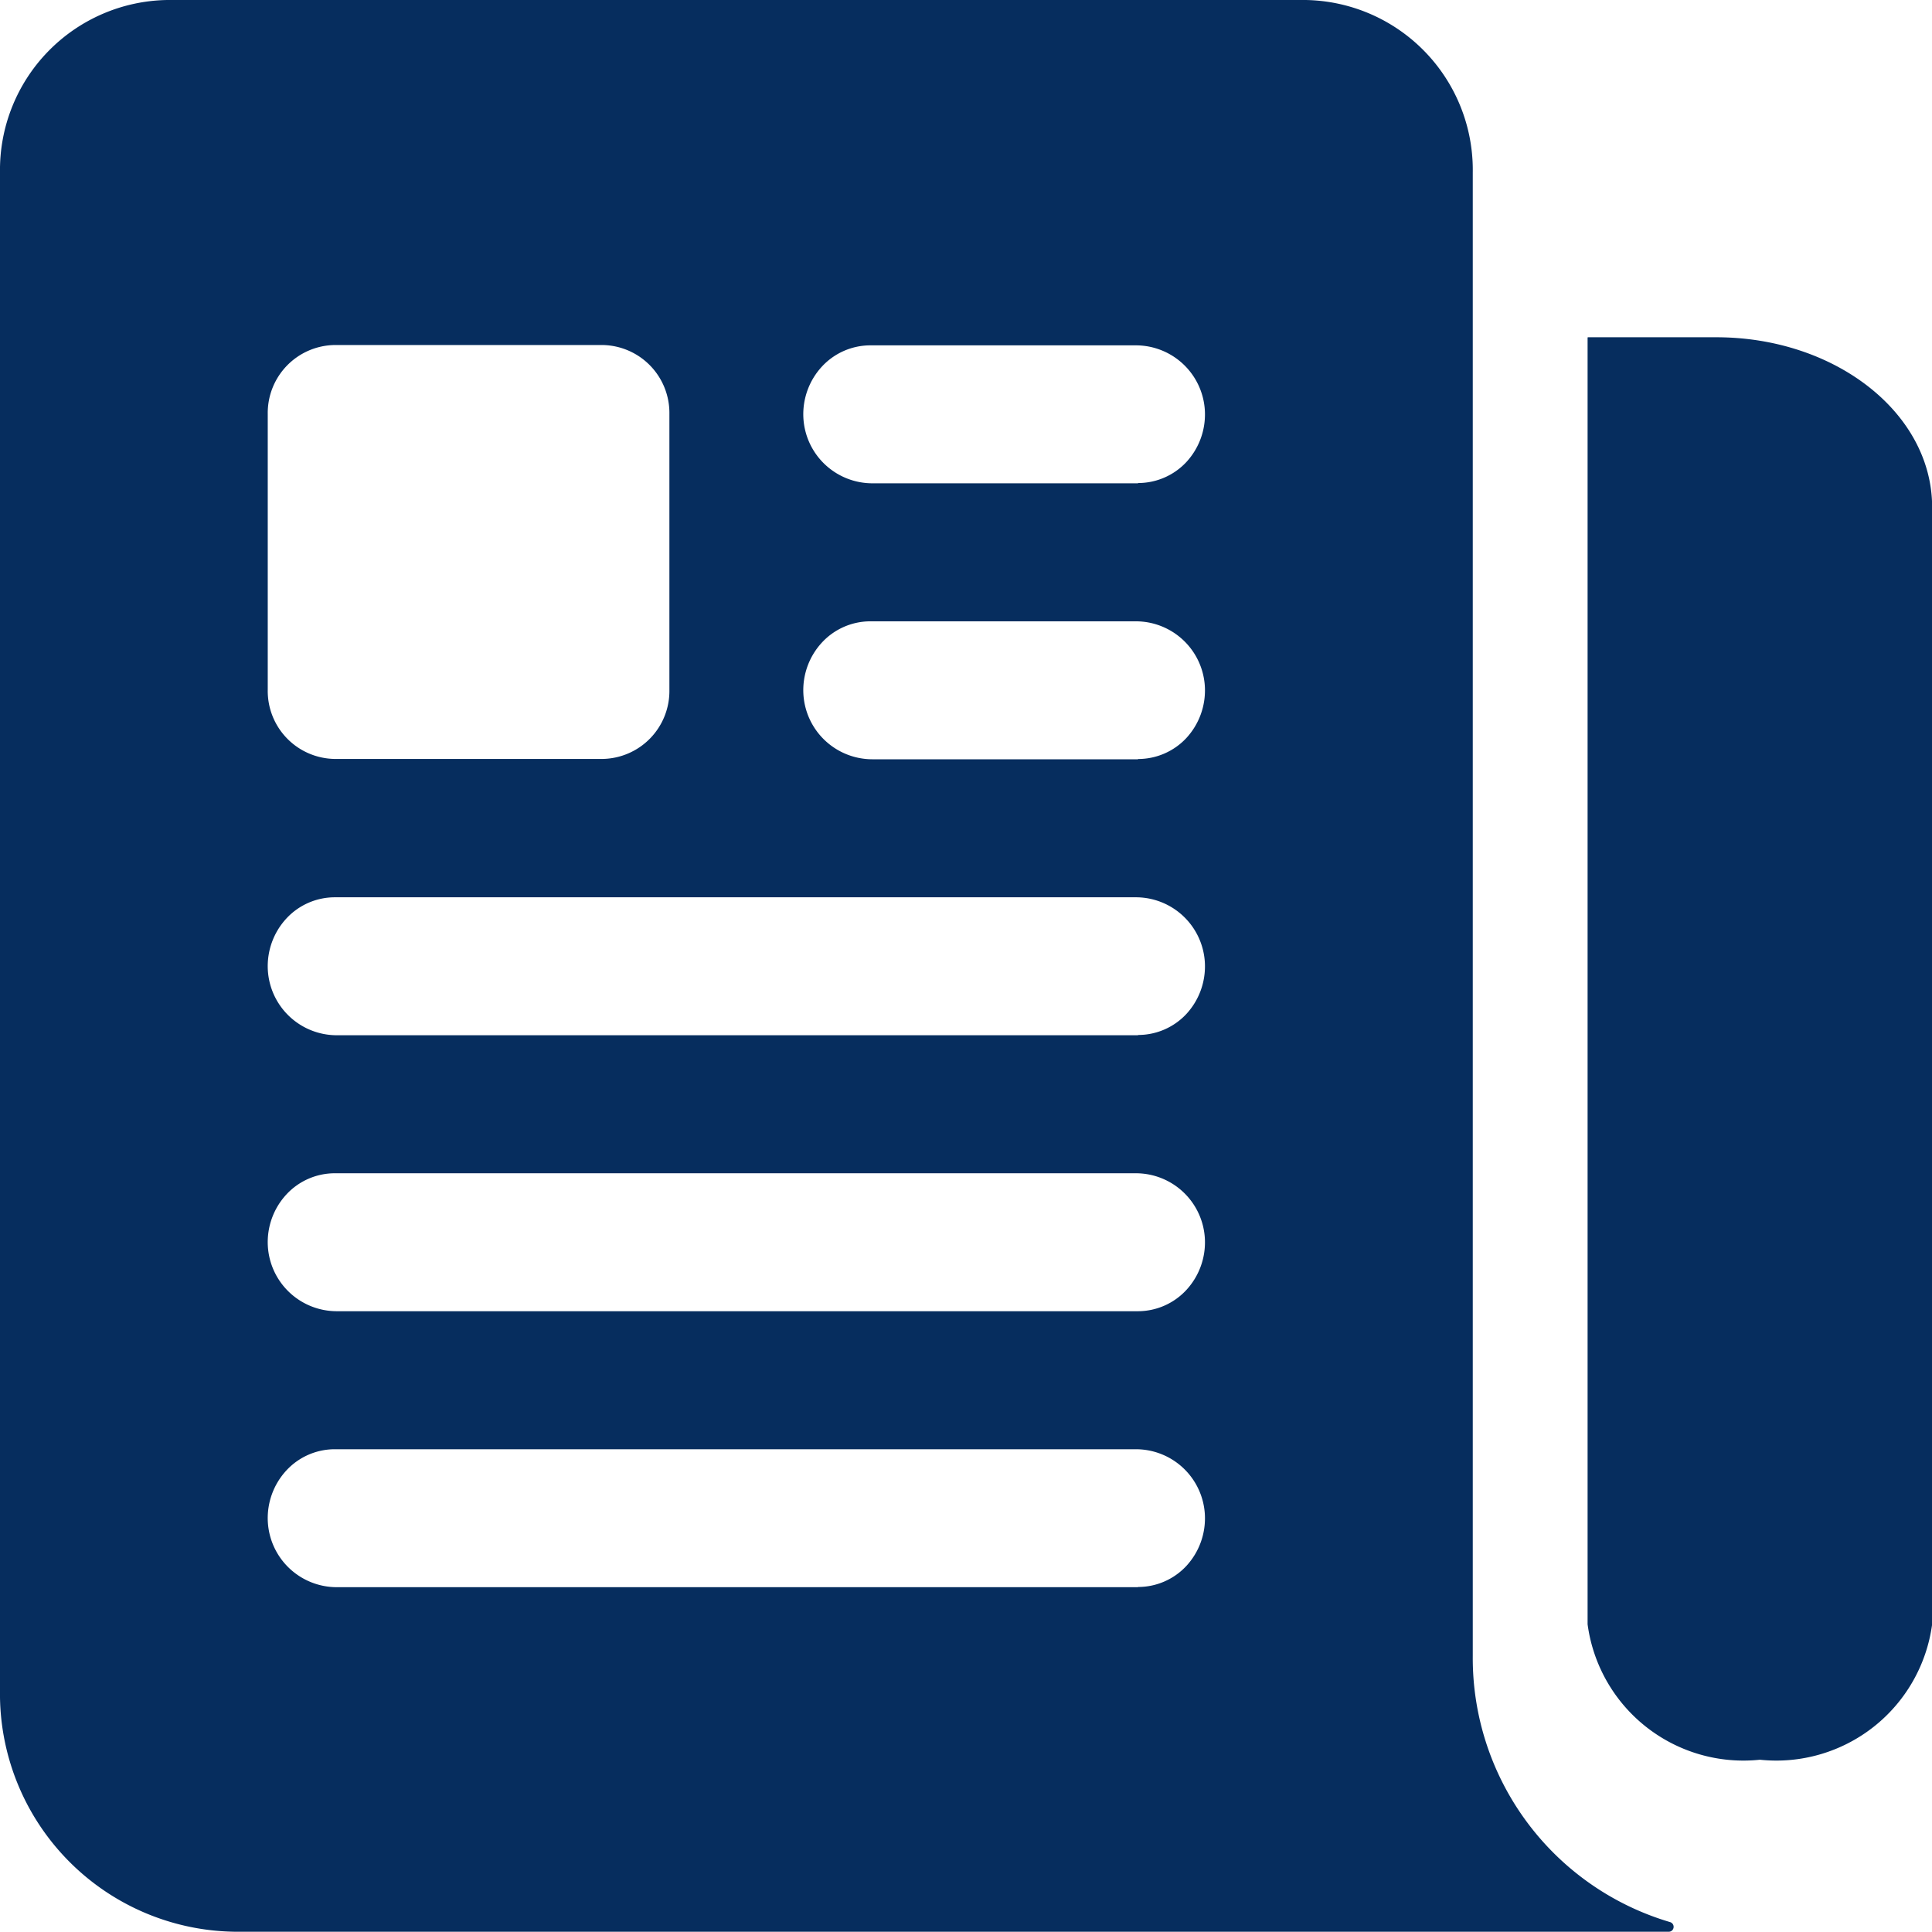
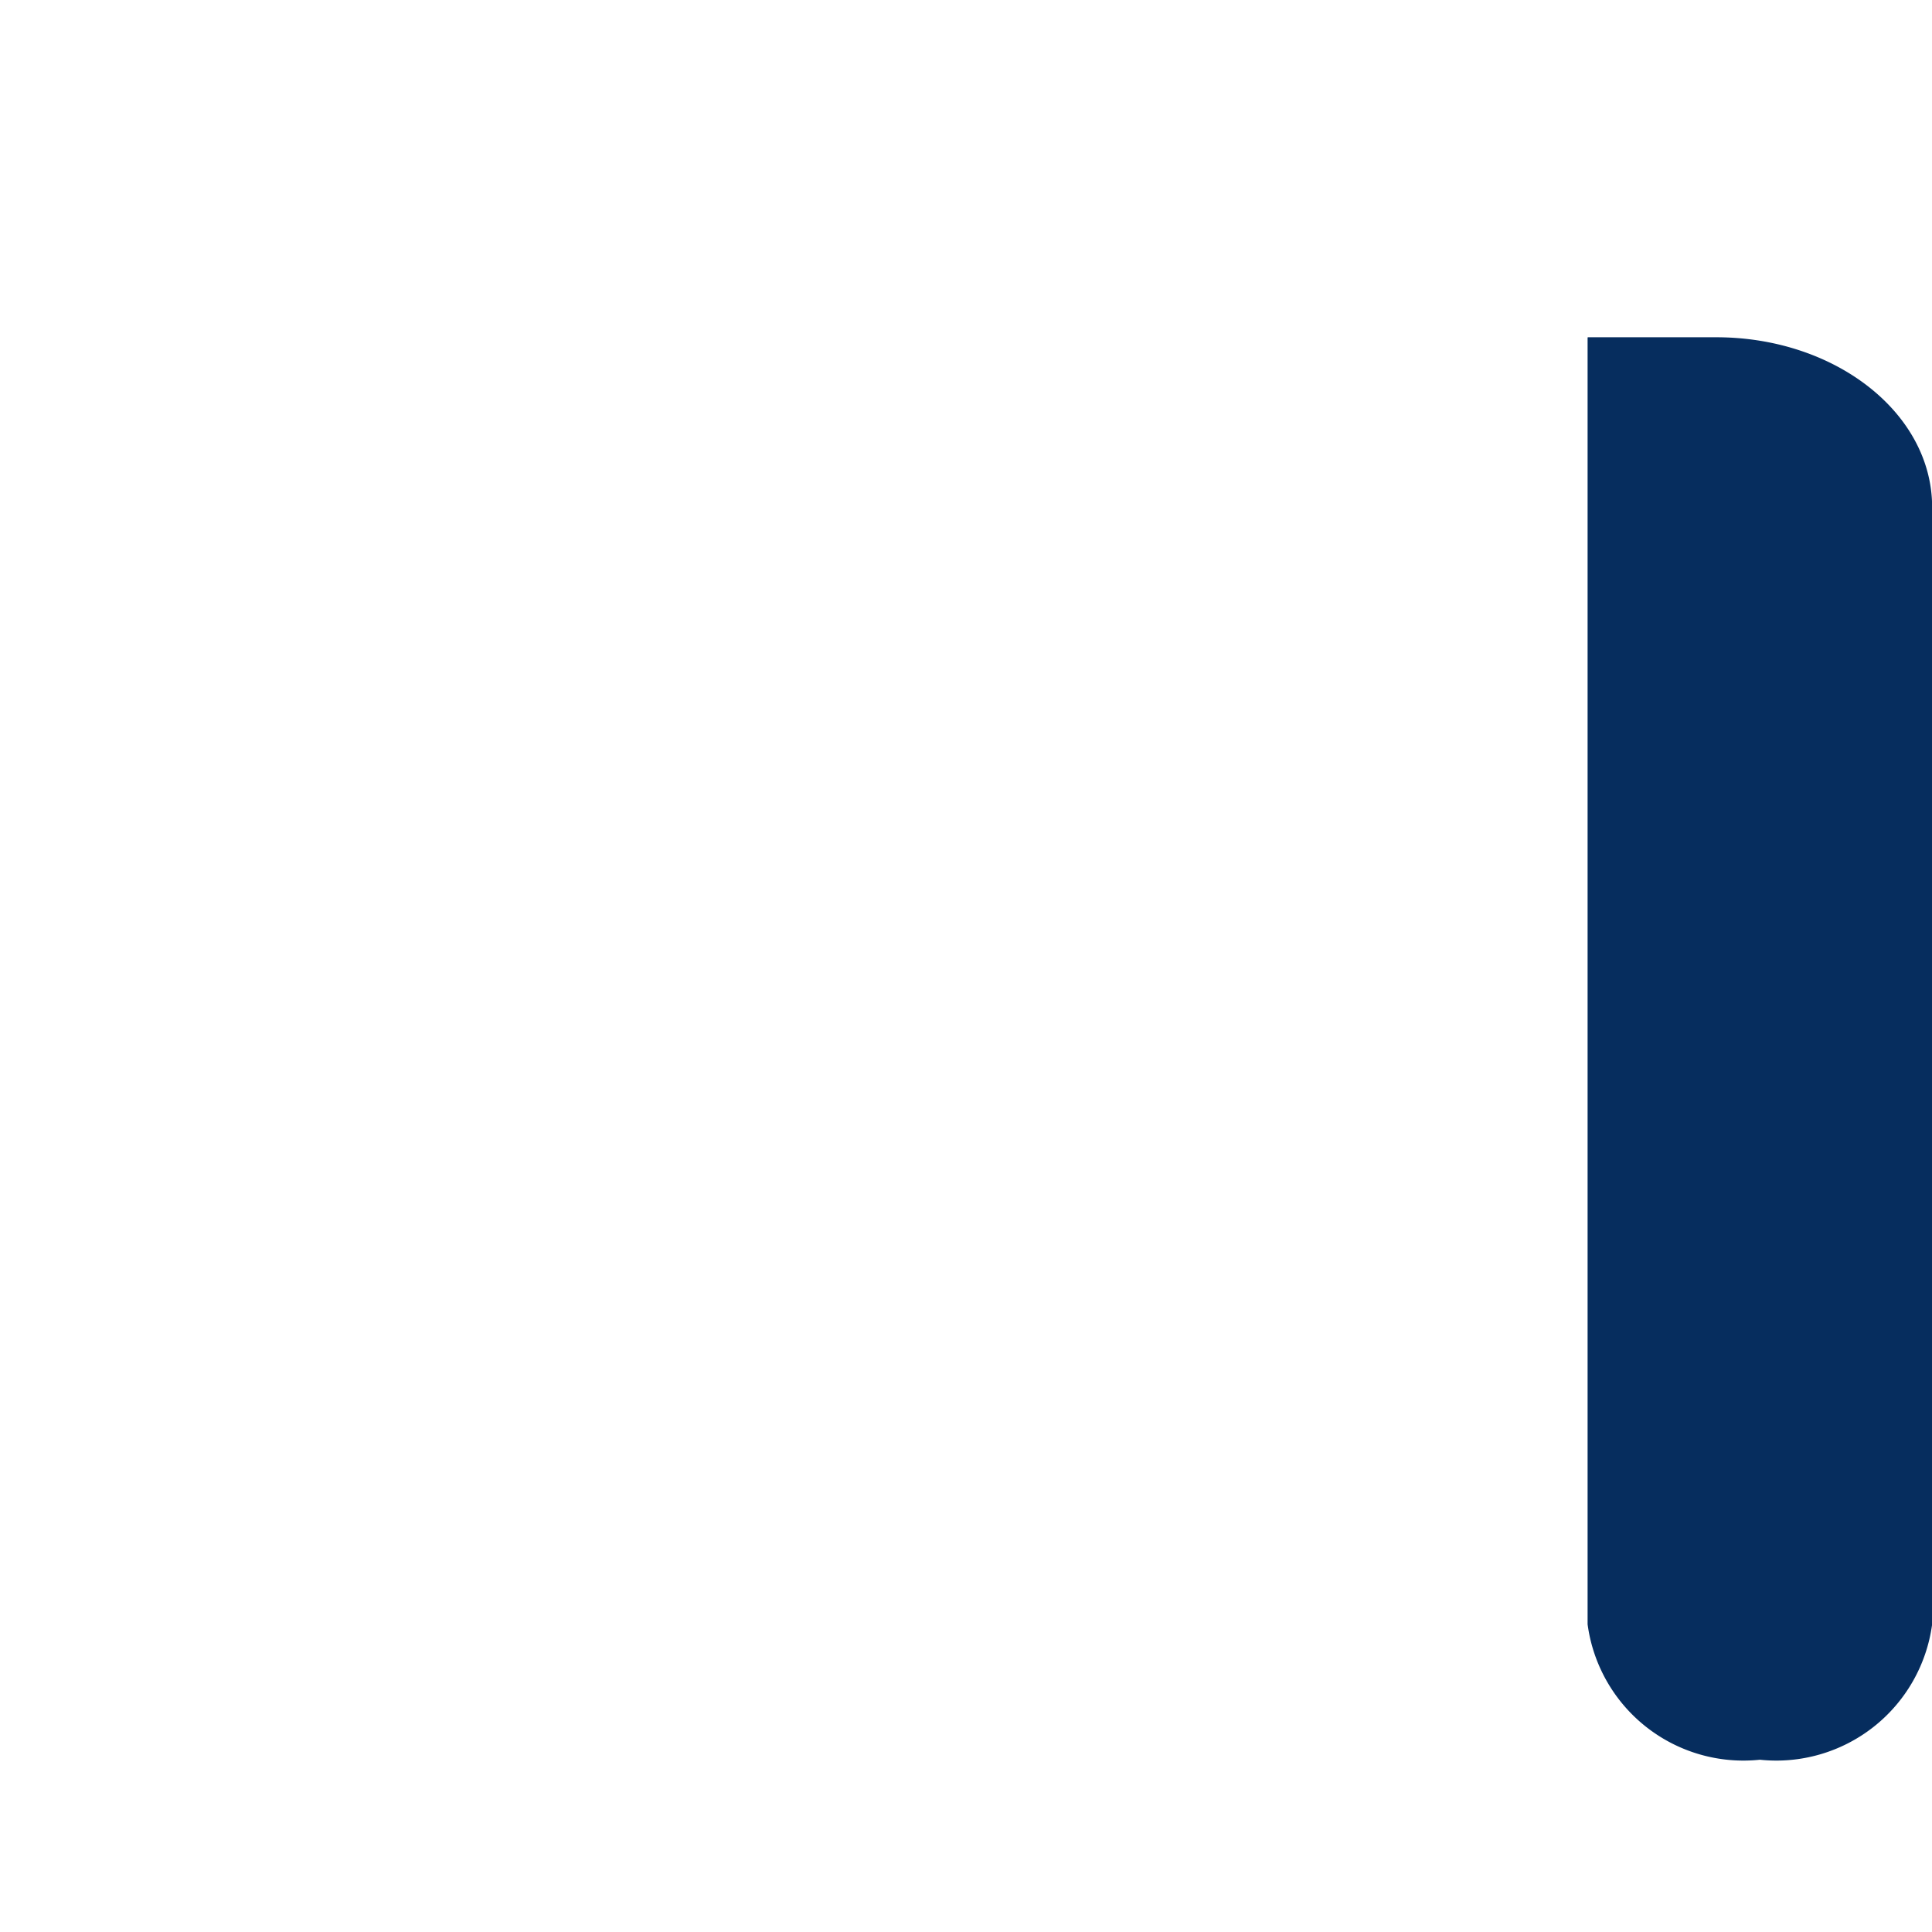
<svg xmlns="http://www.w3.org/2000/svg" id="グループ_333" data-name="グループ 333" width="28.654" height="28.654" viewBox="0 0 28.654 28.654">
  <path id="パス_86" data-name="パス 86" d="M31.159,7.875h-1.9a.007.007,0,0,0-.007.006V26.963a2.332,2.332,0,0,0,2.555,2.009,2.332,2.332,0,0,0,2.555-2.009V10.392C34.36,9,32.927,7.875,31.159,7.875Z" transform="translate(-5.706 -2.873)" fill="#062d5e" />
-   <path id="パス_87" data-name="パス 87" d="M24.093,26.811v-22A2.521,2.521,0,0,0,21.611,2.25H4.732A2.521,2.521,0,0,0,2.25,4.808V27.323A3.53,3.53,0,0,0,5.725,30.9H27a.07.07,0,0,0,.051-.021.074.074,0,0,0,.021-.052.073.073,0,0,0-.053-.07A4.083,4.083,0,0,1,24.093,26.811ZM6.221,8.39a1.008,1.008,0,0,1,.993-1.023h3.971a1.008,1.008,0,0,1,.993,1.023v4.093a1.008,1.008,0,0,1-.993,1.023H7.214a1.008,1.008,0,0,1-.993-1.023Zm12.907,17.4H7.242a1.025,1.025,0,0,1-1.02-.974,1.042,1.042,0,0,1,.273-.755.979.979,0,0,1,.719-.317H19.1a1.025,1.025,0,0,1,1.02.974,1.042,1.042,0,0,1-.273.755A.979.979,0,0,1,19.129,25.787Zm0-4.093H7.242a1.025,1.025,0,0,1-1.02-.974,1.042,1.042,0,0,1,.273-.755.979.979,0,0,1,.719-.317H19.1a1.025,1.025,0,0,1,1.02.974,1.042,1.042,0,0,1-.273.755.979.979,0,0,1-.719.317Zm0-4.093H7.242a1.025,1.025,0,0,1-1.02-.974,1.042,1.042,0,0,1,.273-.755.979.979,0,0,1,.719-.317H19.1a1.025,1.025,0,0,1,1.02.974,1.042,1.042,0,0,1-.273.755A.979.979,0,0,1,19.129,17.6Zm0-4.093H15.185a1.025,1.025,0,0,1-1.02-.974,1.042,1.042,0,0,1,.273-.755.979.979,0,0,1,.719-.317H19.1a1.025,1.025,0,0,1,1.02.974,1.042,1.042,0,0,1-.273.755A.979.979,0,0,1,19.129,13.507Zm0-4.093H15.185a1.025,1.025,0,0,1-1.02-.974,1.042,1.042,0,0,1,.273-.755.979.979,0,0,1,.719-.317H19.1a1.025,1.025,0,0,1,1.02.974,1.042,1.042,0,0,1-.273.755A.979.979,0,0,1,19.129,9.414Z" transform="translate(-2.25 -2.25)" fill="#062d5e" />
</svg>